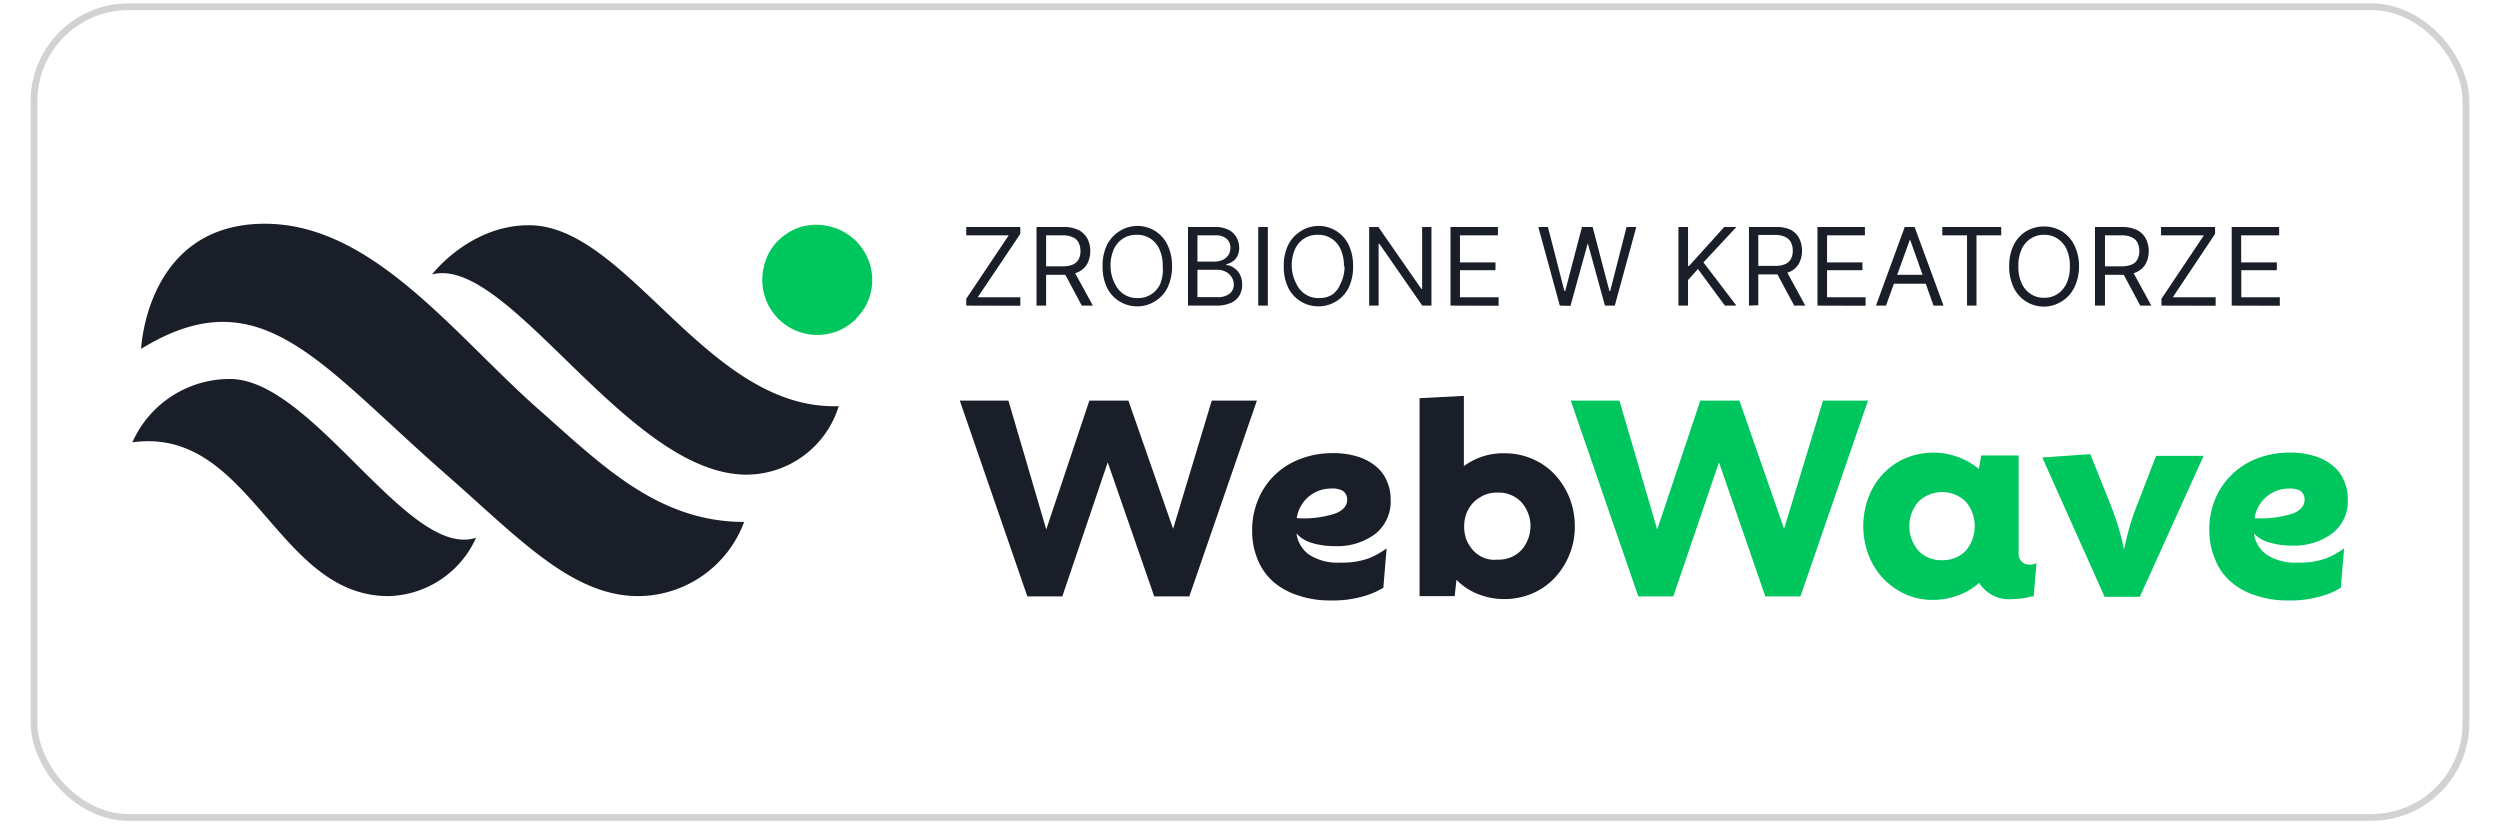
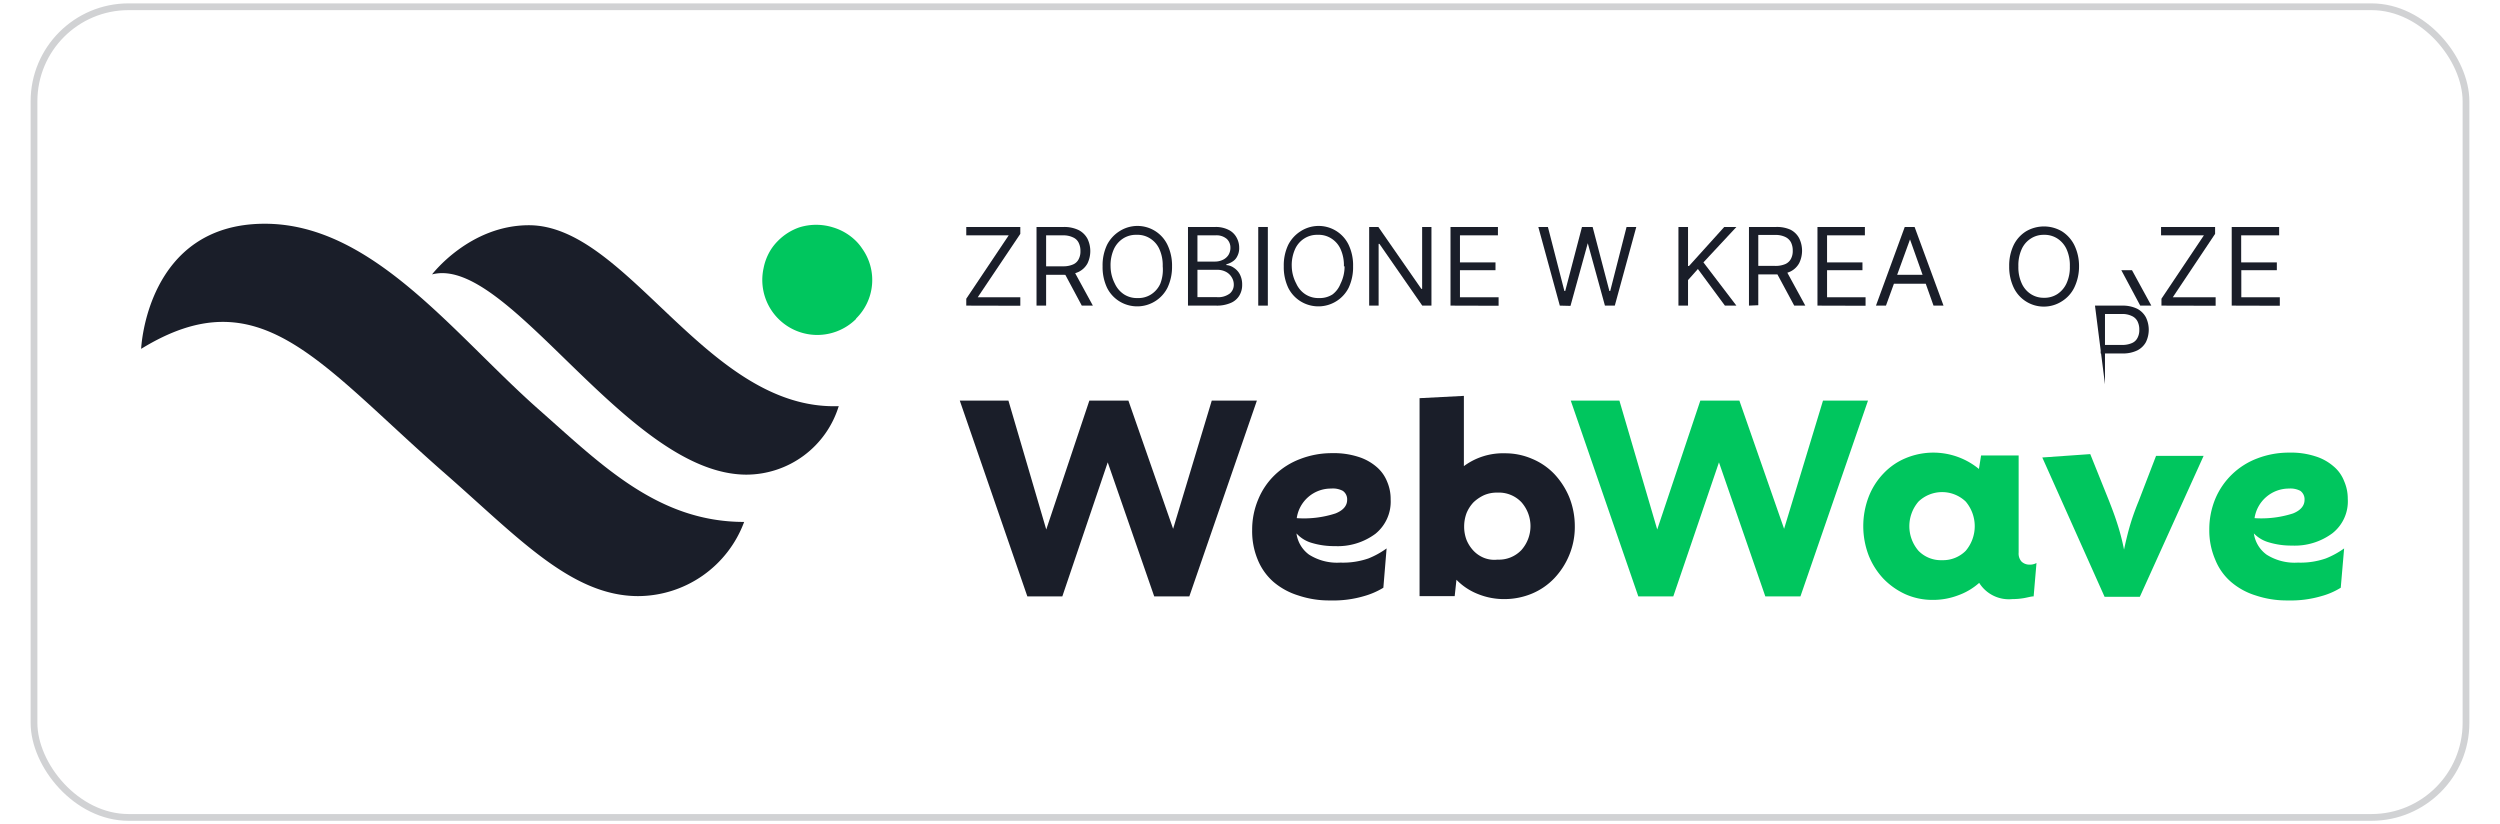
<svg xmlns="http://www.w3.org/2000/svg" width="182" height="60" viewBox="0 0 182 61" fill="rgb(0, 0, 0)" style="color: rgb(0, 0, 238);">
  <title>ZROBIONE W KREATORZE</title>
  <defs>
    <style>.cls-1, .cls-2 {
    fill: none;
}

.cls-2 {
    stroke: #d1d2d4;
    stroke-miterlimit: 10;
    stroke-width: 0.5px;
}

.cls-3 {
    fill: #1a1e29;
}

.cls-4 {
    fill: #00c65e;
}</style>
  </defs>
  <rect class="cls-1" x="-1036.46" y="-1122.16" width="4480" height="1440" fill="none" />
  <rect class="cls-2" x="1" y="0.5" width="180" height="60" rx="7" fill="none" />
  <path class="cls-3" d="M88.17,29.65h3.34l-5,14.49h-2.6l-3.44-9.92-3.36,9.92H74.52l-5-14.49h3.6l2.8,9.54,3.19-9.54H82l3.31,9.49Z" fill="rgb(26, 30, 41)" />
  <path class="cls-3" d="M94.44,39.48a2.32,2.32,0,0,0,.93,1.57,3.87,3.87,0,0,0,2.32.59,5.74,5.74,0,0,0,2.08-.31,6.25,6.25,0,0,0,1.34-.74l-.24,2.91a5.7,5.7,0,0,1-1.43.62,8,8,0,0,1-2.49.32,7.12,7.12,0,0,1-2.38-.37,5.17,5.17,0,0,1-1.83-1,4.36,4.36,0,0,1-1.17-1.65,5.45,5.45,0,0,1-.41-2.19,5.75,5.75,0,0,1,.45-2.27,5.29,5.29,0,0,1,1.23-1.81,5.51,5.51,0,0,1,1.88-1.18,6.47,6.47,0,0,1,2.36-.43,5.88,5.88,0,0,1,1.93.27,3.81,3.81,0,0,1,1.35.74,2.77,2.77,0,0,1,.79,1.1,3.23,3.23,0,0,1,.26,1.31,3.06,3.06,0,0,1-1.13,2.55,4.68,4.68,0,0,1-3,.91,5.73,5.73,0,0,1-1.68-.23A2.44,2.44,0,0,1,94.44,39.48ZM97,36.16a2.55,2.55,0,0,0-2.54,2.19A7.54,7.54,0,0,0,97.33,38c.58-.23.86-.58.86-1a.76.76,0,0,0-.32-.67A1.57,1.57,0,0,0,97,36.16Z" fill="rgb(26, 30, 41)" />
  <path class="cls-3" d="M109.88,33.55a5,5,0,0,1,2,.41,4.85,4.85,0,0,1,1.65,1.13,5.69,5.69,0,0,1,1.1,1.71,5.78,5.78,0,0,1,.41,2.14,5.41,5.41,0,0,1-.41,2.14,5.58,5.58,0,0,1-1.1,1.71,4.88,4.88,0,0,1-1.65,1.14,5.27,5.27,0,0,1-2,.41,5.12,5.12,0,0,1-2-.37,4.52,4.52,0,0,1-1.6-1.06l-.13,1.21h-2.6V29.47l3.28-.17v5.2A4.86,4.86,0,0,1,109.88,33.55Zm-.56,7.87a2.3,2.3,0,0,0,1.76-.7,2.67,2.67,0,0,0,0-3.56,2.3,2.3,0,0,0-1.76-.7,2.38,2.38,0,0,0-1,.19,2.9,2.9,0,0,0-.78.53,2.62,2.62,0,0,0-.51.79,2.83,2.83,0,0,0-.18,1,2.74,2.74,0,0,0,.18,1,2.62,2.62,0,0,0,.51.79,2.21,2.21,0,0,0,.78.53A2.07,2.07,0,0,0,109.32,41.42Z" fill="rgb(26, 30, 41)" />
  <path class="cls-4" d="M133.41,29.65h3.33l-5,14.49h-2.6l-3.43-9.92-3.38,9.92h-2.59l-5-14.49h3.6l2.8,9.54,3.19-9.54h2.89l3.31,9.49Z" fill="rgb(0, 198, 94)" />
  <path class="cls-4" d="M148.69,41.79a1,1,0,0,0,.52-.12L149,44.14c-.19,0-.43.08-.73.13a4.92,4.92,0,0,1-.84.07,2.59,2.59,0,0,1-2.46-1.2,4.75,4.75,0,0,1-1.58.93,5.2,5.2,0,0,1-1.86.33,4.91,4.91,0,0,1-2-.41,5.35,5.35,0,0,1-1.64-1.15,5.44,5.44,0,0,1-1.1-1.73,6.09,6.09,0,0,1,0-4.34,5.21,5.21,0,0,1,1.1-1.73,4.77,4.77,0,0,1,1.64-1.13,5.31,5.31,0,0,1,5.42.8l.16-1h2.78v7.19a.89.89,0,0,0,.21.66A.83.83,0,0,0,148.69,41.79Zm-6.47-.33a2.37,2.37,0,0,0,1.75-.69,2.82,2.82,0,0,0,0-3.65,2.53,2.53,0,0,0-3.49,0,2.79,2.79,0,0,0,0,3.65A2.31,2.31,0,0,0,142.22,41.46Z" fill="rgb(0, 198, 94)" />
  <path class="cls-4" d="M158.06,33.74h3.52l-4.72,10.43h-2.61l-4.61-10.31,3.55-.25,1.39,3.46c.16.41.36.92.56,1.53a16.78,16.78,0,0,1,.55,2.08c.17-.8.35-1.51.53-2.08s.38-1.09.56-1.53Z" fill="rgb(0, 198, 94)" />
  <path class="cls-4" d="M165.3,39.48a2.34,2.34,0,0,0,.94,1.57,3.87,3.87,0,0,0,2.32.59,5.71,5.71,0,0,0,2.07-.31,6.34,6.34,0,0,0,1.35-.74l-.25,2.91a5.38,5.38,0,0,1-1.43.62,8,8,0,0,1-2.48.32,7.22,7.22,0,0,1-2.39-.37,5.12,5.12,0,0,1-1.82-1,4.25,4.25,0,0,1-1.17-1.65A5.45,5.45,0,0,1,162,39.2a5.92,5.92,0,0,1,.44-2.27,5.45,5.45,0,0,1,3.11-3,6.49,6.49,0,0,1,2.37-.43,5.82,5.82,0,0,1,1.92.27,3.72,3.72,0,0,1,1.35.74,2.67,2.67,0,0,1,.79,1.1,3.23,3.23,0,0,1,.27,1.31,3,3,0,0,1-1.14,2.55,4.68,4.68,0,0,1-3,.91,5.71,5.71,0,0,1-1.67-.23A2.48,2.48,0,0,1,165.3,39.48Zm2.6-3.32a2.57,2.57,0,0,0-2.55,2.19A7.63,7.63,0,0,0,168.2,38c.57-.23.85-.58.85-1a.77.77,0,0,0-.31-.67A1.57,1.57,0,0,0,167.9,36.16Z" fill="rgb(0, 198, 94)" />
  <path class="cls-4" d="M61.83,23.59a4,4,0,0,0,.46-5.2,3.51,3.51,0,0,0-.46-.56,4.07,4.07,0,0,0-1.69-1,4.18,4.18,0,0,0-2.5,0,4.11,4.11,0,0,0-1.58,1,3.74,3.74,0,0,0-.53.66A4,4,0,0,0,55,19.84a4.07,4.07,0,0,0,6.86,3.75Z" fill="rgb(0, 198, 94)" />
  <path class="cls-3" d="M30.46,20.31s2.77-3.64,7.17-3.64c7.32,0,13.19,13.73,22.93,13.39a7.17,7.17,0,0,1-6.82,5.07C44.92,35.13,36.11,18.83,30.46,20.31Z" fill="rgb(26, 30, 41)" />
  <path class="cls-3" d="M8.93,25.82s.38-9.26,9.15-9.26c8,0,14,8.22,20.35,13.81,4.61,4.07,8.77,8.26,15.13,8.26a8.41,8.41,0,0,1-7.84,5.49c-5,0-9-4.46-14.43-9.19C22,26.77,17.69,20.44,8.93,25.82Z" fill="rgb(26, 30, 41)" />
-   <path class="cls-3" d="M8.28,32.74a7.88,7.88,0,0,1,7.22-4.69c6.14,0,13.21,13.4,18.22,11.75a7.3,7.3,0,0,1-6.49,4.32C18.94,44.12,17.05,31.51,8.28,32.74Z" fill="rgb(26, 30, 41)" />
  <path class="cls-3" d="M70,22.62v-.51l3.14-4.69H70V16.8h4v.51L70.85,22H74v.63Z" fill="rgb(26, 30, 41)" />
  <path class="cls-3" d="M75.2,22.62V16.8h2a2.45,2.45,0,0,1,1.12.23,1.54,1.54,0,0,1,.65.64,2.1,2.1,0,0,1,0,1.83,1.5,1.5,0,0,1-.65.62,2.41,2.41,0,0,1-1.11.22H75.59v-.63h1.57a1.76,1.76,0,0,0,.75-.14.82.82,0,0,0,.41-.39,1.21,1.21,0,0,0,.13-.6,1.33,1.33,0,0,0-.13-.61.82.82,0,0,0-.42-.4,1.61,1.61,0,0,0-.75-.15H75.91v5.2ZM77.94,20l1.43,2.62h-.82L77.15,20Z" fill="rgb(26, 30, 41)" />
  <path class="cls-3" d="M85.23,19.71a3.58,3.58,0,0,1-.34,1.59,2.51,2.51,0,0,1-3.56,1,2.48,2.48,0,0,1-.91-1,3.58,3.58,0,0,1-.33-1.59,3.52,3.52,0,0,1,.33-1.59,2.57,2.57,0,0,1,.91-1,2.46,2.46,0,0,1,3.56,1A3.52,3.52,0,0,1,85.23,19.71Zm-.69,0a2.89,2.89,0,0,0-.25-1.28,1.8,1.8,0,0,0-.68-.78,1.73,1.73,0,0,0-1-.27,1.76,1.76,0,0,0-1,.27,1.87,1.87,0,0,0-.68.78,2.89,2.89,0,0,0-.25,1.28A2.85,2.85,0,0,0,81,21a1.9,1.9,0,0,0,.68.79,1.76,1.76,0,0,0,1,.27,1.73,1.73,0,0,0,1-.27,1.83,1.83,0,0,0,.68-.79A2.85,2.85,0,0,0,84.54,19.71Z" fill="rgb(26, 30, 41)" />
  <path class="cls-3" d="M86.41,22.62V16.8h2a2.09,2.09,0,0,1,1,.21,1.34,1.34,0,0,1,.59.56,1.55,1.55,0,0,1,.2.77,1.26,1.26,0,0,1-.14.62.93.93,0,0,1-.34.39,1.42,1.42,0,0,1-.47.21v.06a1.07,1.07,0,0,1,.54.19,1.31,1.31,0,0,1,.45.48,1.61,1.61,0,0,1,.18.78,1.5,1.5,0,0,1-.2.79,1.34,1.34,0,0,1-.62.55,2.57,2.57,0,0,1-1.12.21Zm.7-3.26h1.31a1.33,1.33,0,0,0,.57-.13,1,1,0,0,0,.41-.35,1,1,0,0,0,.15-.54.88.88,0,0,0-.26-.65,1.16,1.16,0,0,0-.85-.27H87.11Zm0,2.63h1.4a1.42,1.42,0,0,0,1-.27.84.84,0,0,0,.29-.65,1,1,0,0,0-.15-.54,1.06,1.06,0,0,0-.43-.41,1.34,1.34,0,0,0-.66-.15H87.11Z" fill="rgb(26, 30, 41)" />
  <path class="cls-3" d="M92.32,16.8v5.82h-.71V16.8Z" fill="rgb(26, 30, 41)" />
  <path class="cls-3" d="M98.63,19.71a3.58,3.58,0,0,1-.33,1.59,2.51,2.51,0,0,1-3.56,1,2.48,2.48,0,0,1-.91-1,3.58,3.58,0,0,1-.33-1.59,3.52,3.52,0,0,1,.33-1.59,2.57,2.57,0,0,1,.91-1,2.46,2.46,0,0,1,3.56,1A3.52,3.52,0,0,1,98.63,19.71Zm-.68,0a2.89,2.89,0,0,0-.25-1.28,1.8,1.8,0,0,0-.68-.78,1.73,1.73,0,0,0-1-.27,1.76,1.76,0,0,0-1,.27,1.8,1.8,0,0,0-.68.78,2.89,2.89,0,0,0-.25,1.28A2.85,2.85,0,0,0,94.43,21a1.83,1.83,0,0,0,.68.79,1.76,1.76,0,0,0,1,.27,1.73,1.73,0,0,0,1-.27A1.83,1.83,0,0,0,97.7,21,2.85,2.85,0,0,0,98,19.71Z" fill="rgb(26, 30, 41)" />
  <path class="cls-3" d="M104.43,16.8v5.82h-.68l-3.17-4.57h-.06v4.57h-.7V16.8h.68l3.18,4.58h.06V16.8Z" fill="rgb(26, 30, 41)" />
  <path class="cls-3" d="M105.84,22.62V16.8h3.51v.62h-2.81v2h2.63V20h-2.63v2h2.86v.63Z" fill="rgb(26, 30, 41)" />
  <path class="cls-3" d="M113.93,22.62l-1.59-5.82h.71l1.22,4.74h.06l1.24-4.74h.79l1.24,4.74h.06l1.21-4.74h.72L118,22.62h-.73L116,18h0l-1.28,4.64Z" fill="rgb(26, 30, 41)" />
  <path class="cls-3" d="M122.71,22.62V16.8h.71v2.89h.07l2.61-2.89H127l-2.44,2.62,2.44,3.2h-.85l-2-2.71-.73.82v1.89Z" fill="rgb(26, 30, 41)" />
  <path class="cls-3" d="M127.93,22.62V16.8h2A2.41,2.41,0,0,1,131,17a1.49,1.49,0,0,1,.65.64,2.1,2.1,0,0,1,0,1.83,1.48,1.48,0,0,1-.64.62,2.41,2.41,0,0,1-1.11.22h-1.59v-.63h1.56a1.81,1.81,0,0,0,.76-.14.86.86,0,0,0,.41-.39,1.21,1.21,0,0,0,.13-.6,1.33,1.33,0,0,0-.13-.61.91.91,0,0,0-.42-.4,1.63,1.63,0,0,0-.76-.15h-1.24v5.2ZM130.67,20l1.43,2.62h-.82L129.87,20Z" fill="rgb(26, 30, 41)" />
  <path class="cls-3" d="M133,22.62V16.8h3.51v.62h-2.8v2h2.62V20h-2.62v2h2.85v.63Z" fill="rgb(26, 30, 41)" />
  <path class="cls-3" d="M138.07,22.62h-.74l2.13-5.82h.73l2.14,5.82h-.74l-1.74-4.9h0Zm.27-2.28h3V21h-3Z" fill="rgb(26, 30, 41)" />
-   <path class="cls-3" d="M142.24,17.42V16.8h4.36v.62h-1.83v5.2h-.7v-5.2Z" fill="rgb(26, 30, 41)" />
  <path class="cls-3" d="M152.36,19.71A3.58,3.58,0,0,1,152,21.3a2.48,2.48,0,0,1-.91,1,2.47,2.47,0,0,1-3.56-1,3.58,3.58,0,0,1-.34-1.59,3.52,3.52,0,0,1,.34-1.59,2.5,2.5,0,0,1,.91-1,2.62,2.62,0,0,1,2.65,0,2.57,2.57,0,0,1,.91,1A3.52,3.52,0,0,1,152.36,19.71Zm-.68,0a2.89,2.89,0,0,0-.25-1.28,1.87,1.87,0,0,0-.68-.78,1.76,1.76,0,0,0-1-.27,1.73,1.73,0,0,0-.95.27,1.8,1.8,0,0,0-.68.78,2.89,2.89,0,0,0-.25,1.28,2.85,2.85,0,0,0,.25,1.27,1.83,1.83,0,0,0,.68.79,1.73,1.73,0,0,0,.95.27,1.76,1.76,0,0,0,1-.27,1.9,1.9,0,0,0,.68-.79A2.85,2.85,0,0,0,151.68,19.71Z" fill="rgb(26, 30, 41)" />
-   <path class="cls-3" d="M153.54,22.62V16.8h2a2.45,2.45,0,0,1,1.12.23,1.54,1.54,0,0,1,.65.64,2.1,2.1,0,0,1,0,1.83,1.5,1.5,0,0,1-.65.62,2.41,2.41,0,0,1-1.11.22h-1.59v-.63h1.57a1.76,1.76,0,0,0,.75-.14.82.82,0,0,0,.41-.39,1.21,1.21,0,0,0,.13-.6,1.33,1.33,0,0,0-.13-.61.86.86,0,0,0-.42-.4,1.61,1.61,0,0,0-.75-.15h-1.24v5.2ZM156.28,20l1.43,2.62h-.82L155.49,20Z" fill="rgb(26, 30, 41)" />
+   <path class="cls-3" d="M153.54,22.62h2a2.45,2.45,0,0,1,1.12.23,1.54,1.54,0,0,1,.65.64,2.1,2.1,0,0,1,0,1.83,1.5,1.5,0,0,1-.65.62,2.41,2.41,0,0,1-1.11.22h-1.59v-.63h1.57a1.76,1.76,0,0,0,.75-.14.82.82,0,0,0,.41-.39,1.21,1.21,0,0,0,.13-.6,1.33,1.33,0,0,0-.13-.61.86.86,0,0,0-.42-.4,1.61,1.61,0,0,0-.75-.15h-1.24v5.2ZM156.28,20l1.43,2.62h-.82L155.49,20Z" fill="rgb(26, 30, 41)" />
  <path class="cls-3" d="M158.46,22.62v-.51l3.14-4.69h-3.17V16.8h4v.51L159.3,22h3.17v.63Z" fill="rgb(26, 30, 41)" />
  <path class="cls-3" d="M163.66,22.62V16.8h3.51v.62h-2.81v2H167V20h-2.63v2h2.85v.63Z" fill="rgb(26, 30, 41)" />
</svg>